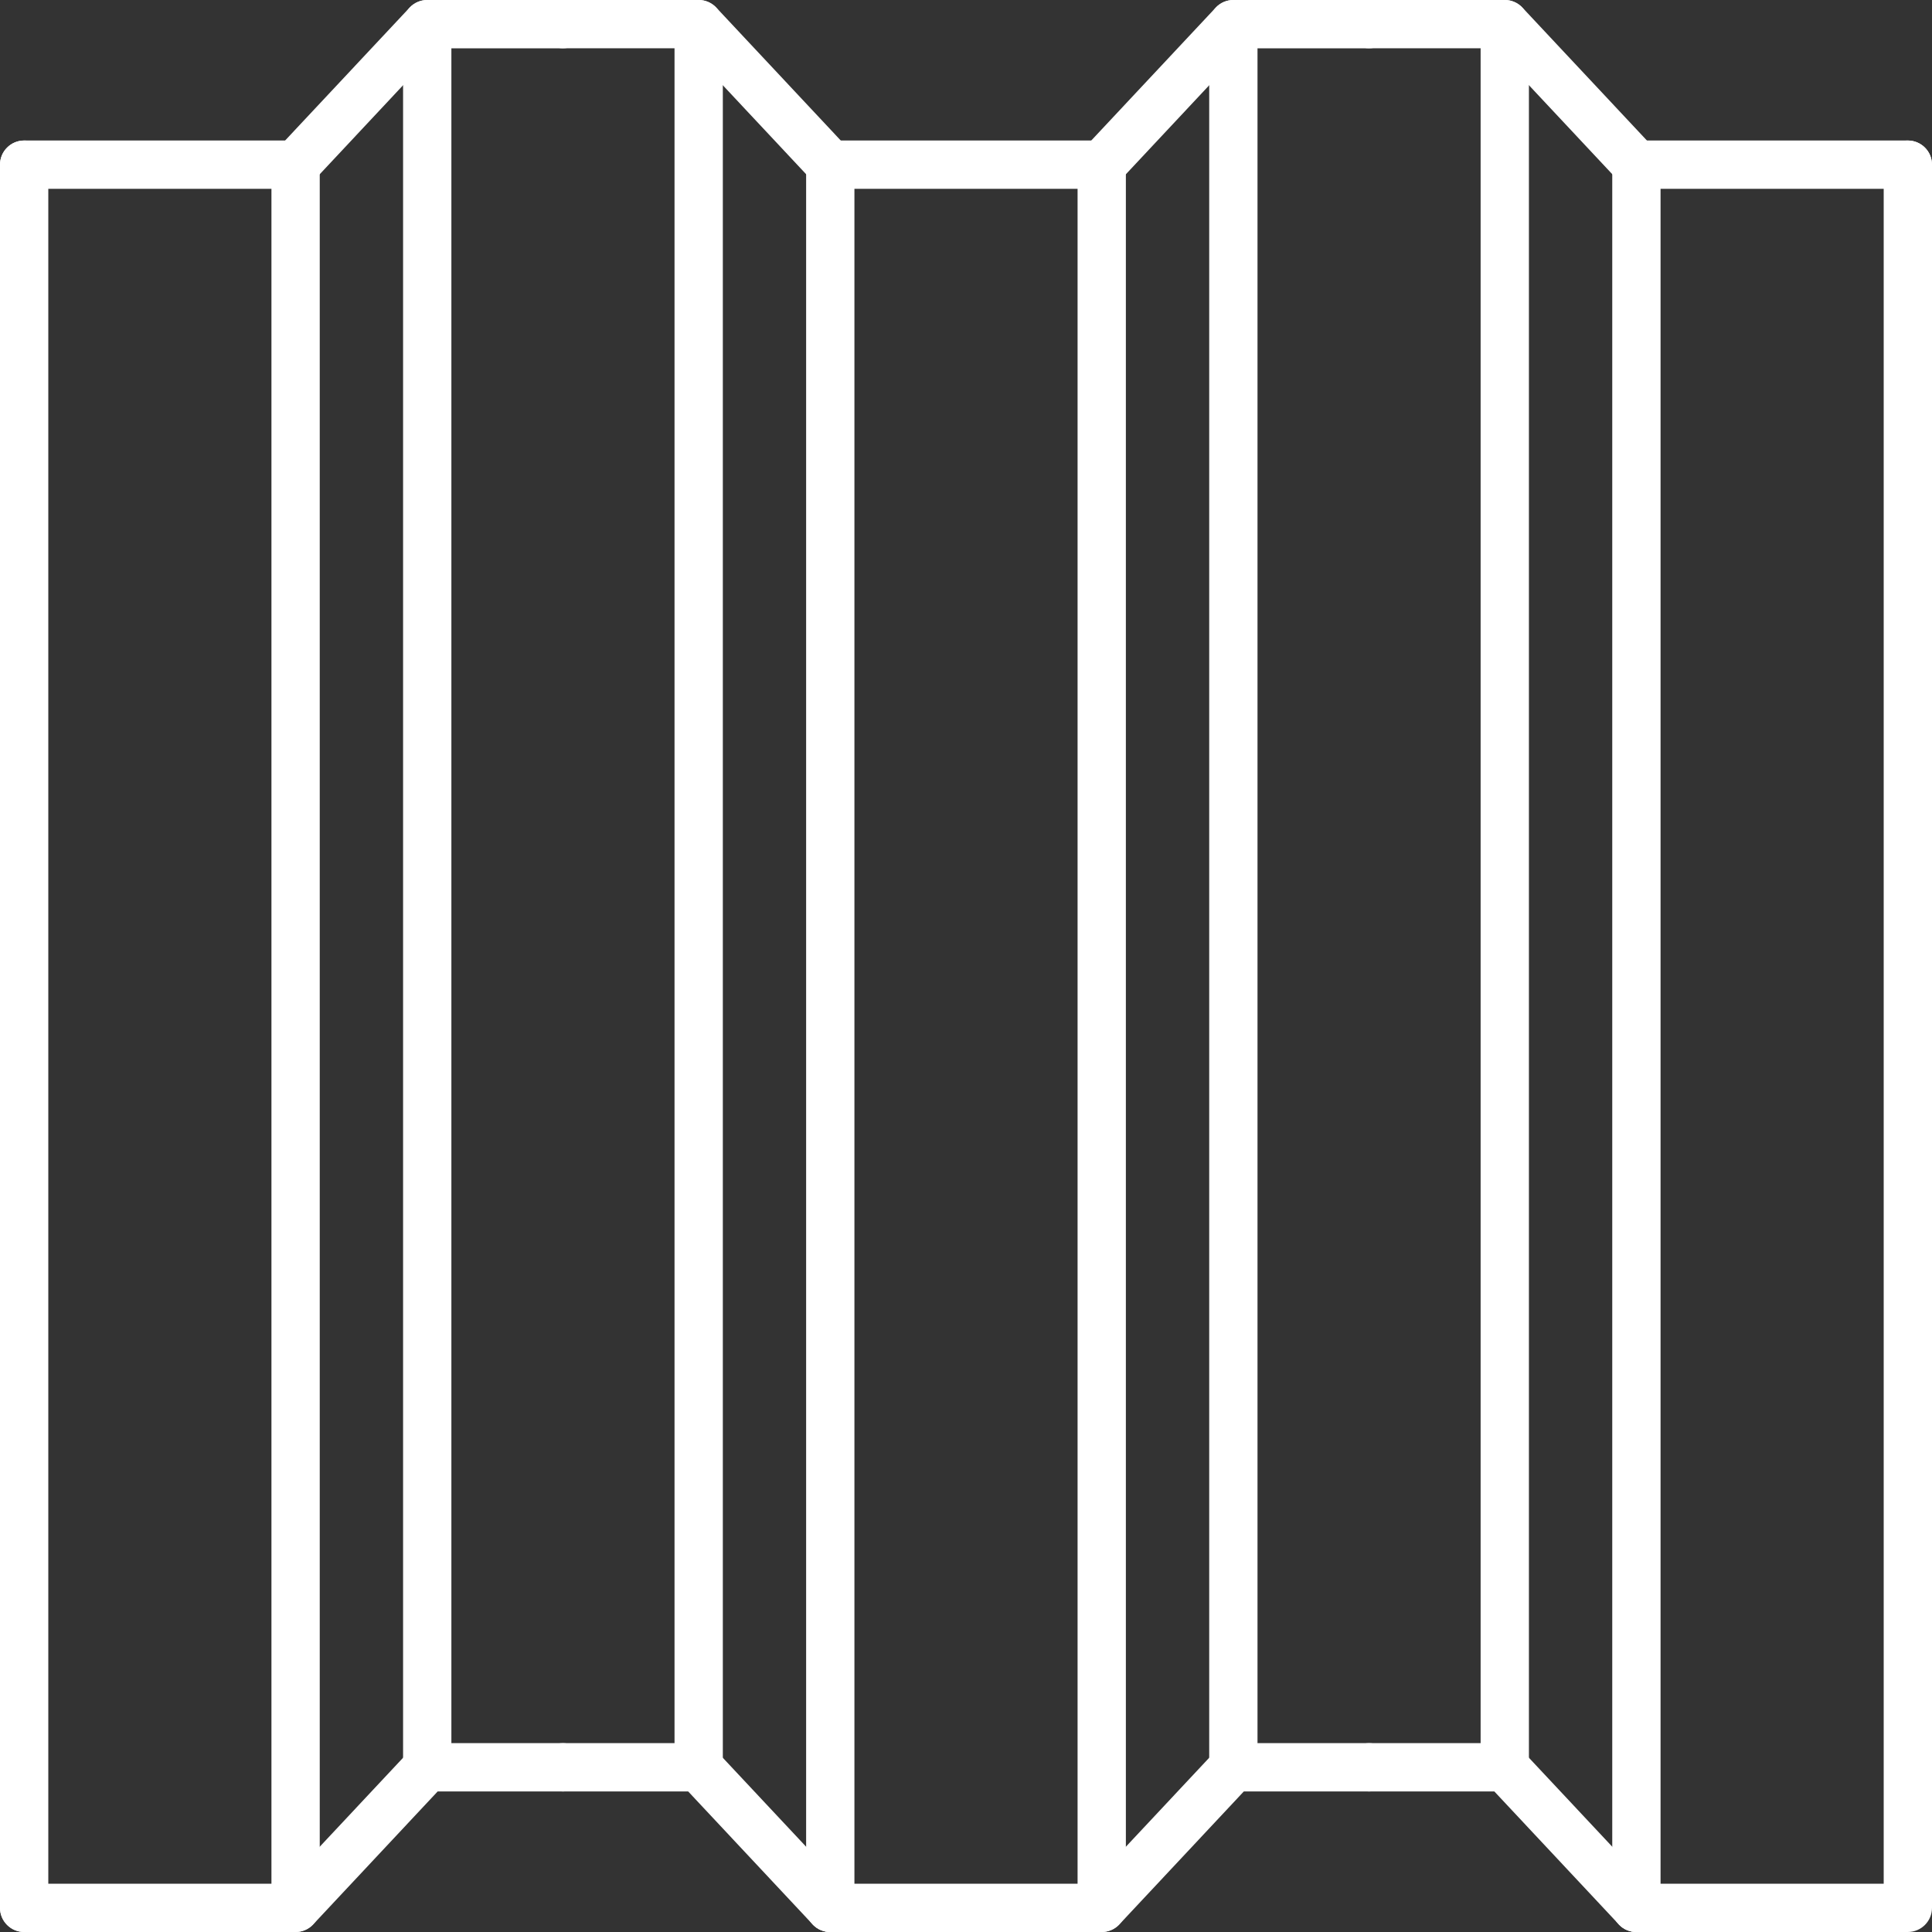
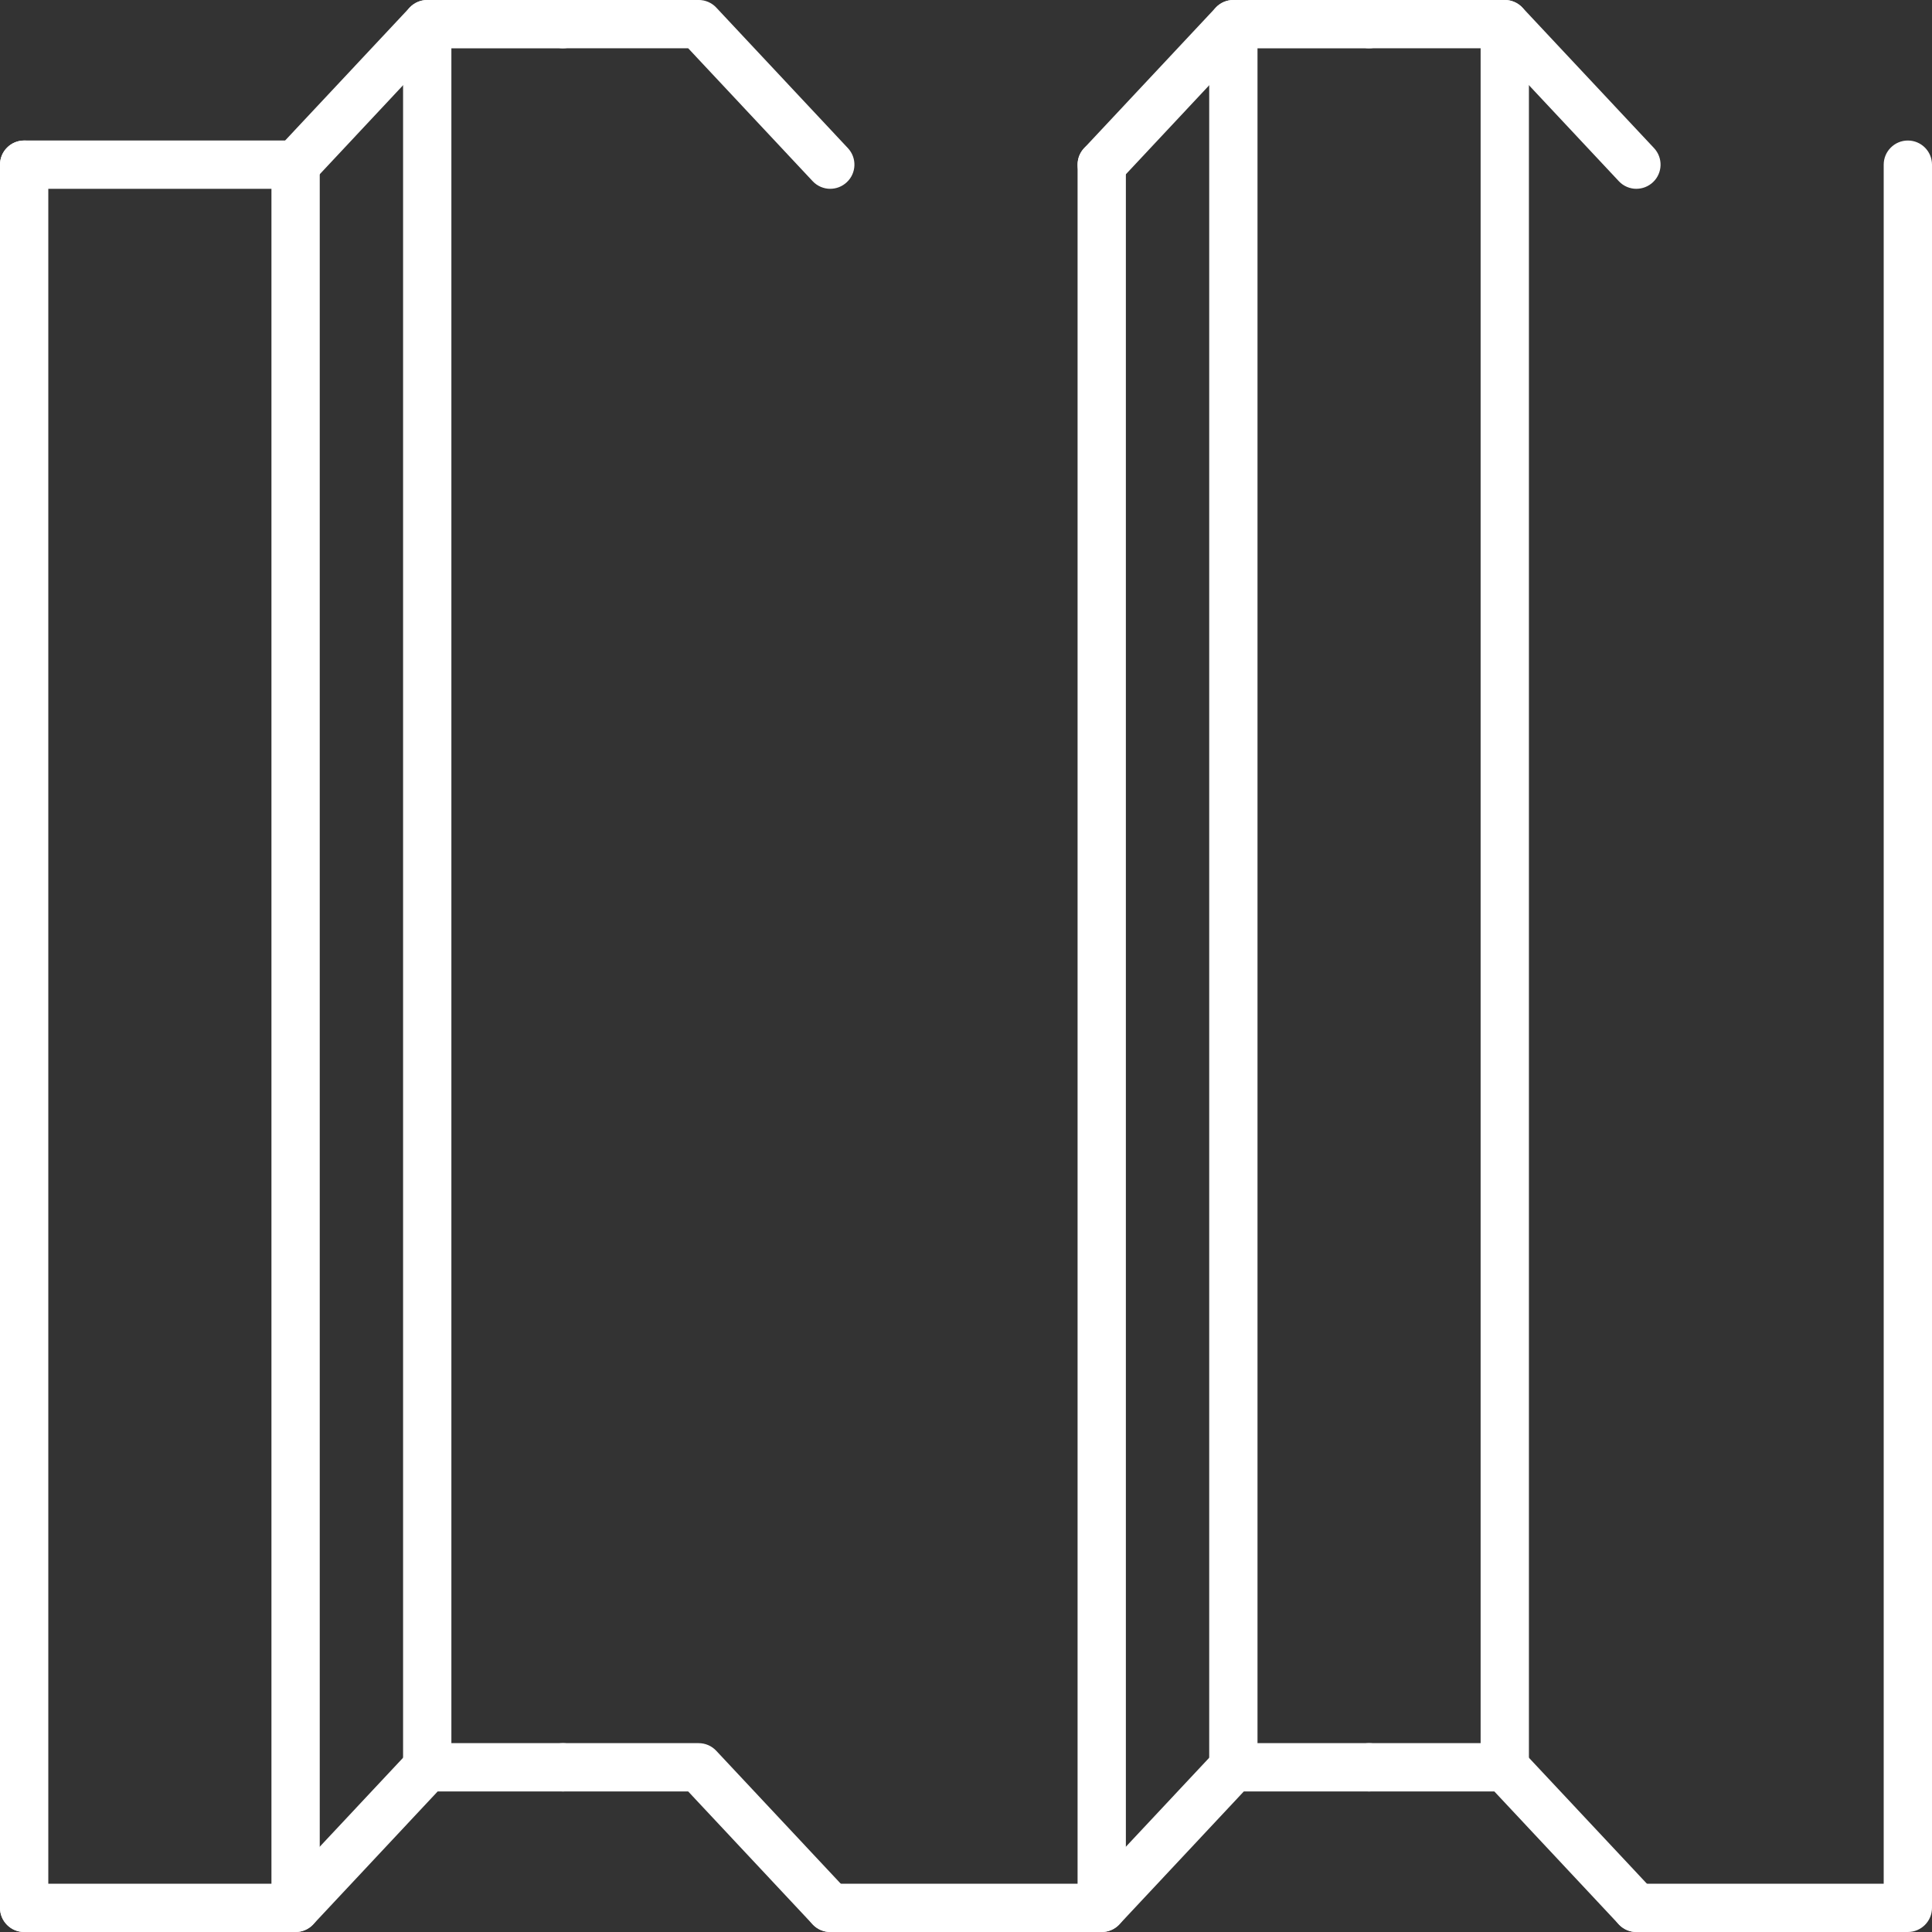
<svg xmlns="http://www.w3.org/2000/svg" width="60" height="60" viewBox="0 0 60 60" fill="none">
  <rect x="0" y="0" width="60" height="60" fill="#333333" stroke="none" />
  <g clip-path="url(#clip0_5531_1331)">
    <path d="M9.18 60H0.75C0.336 60 0 59.664 0 59.25C0 58.836 0.336 58.5 0.75 58.5H8.43V5.114C8.43 4.7 8.766 4.364 9.18 4.364C9.594 4.364 9.93 4.7 9.93 5.114V59.25C9.93 59.664 9.594 60 9.18 60Z" fill="white" />
    <path d="M0.75 60C0.336 60 0 59.664 0 59.25V5.114C0 4.7 0.336 4.364 0.75 4.364C1.164 4.364 1.5 4.7 1.5 5.114V59.25C1.5 59.664 1.164 60 0.75 60Z" fill="white" />
    <path d="M9.18 60C8.996 60 8.812 59.932 8.667 59.797C8.365 59.515 8.35 59.04 8.632 58.737L12.72 54.373C12.861 54.221 13.06 54.135 13.268 54.135H17.483C17.896 54.135 18.233 54.471 18.233 54.885C18.233 55.299 17.896 55.635 17.483 55.635H13.592L9.727 59.763C9.58 59.92 9.38 60 9.18 60Z" fill="white" />
    <path d="M13.268 55.635C12.854 55.635 12.518 55.299 12.518 54.885V0.75C12.518 0.336 12.854 0 13.268 0C13.681 0 14.018 0.336 14.018 0.75V54.885C14.018 55.299 13.681 55.635 13.268 55.635Z" fill="white" />
    <path d="M25.785 60C25.585 60 25.385 59.92 25.237 59.763L21.372 55.635H17.482C17.069 55.635 16.732 55.299 16.732 54.885C16.732 54.471 17.069 54.135 17.482 54.135H21.697C21.905 54.135 22.104 54.221 22.245 54.373L26.332 58.737C26.616 59.04 26.6 59.515 26.297 59.797C26.152 59.932 25.969 60 25.785 60Z" fill="white" />
    <path d="M34.215 60H25.785C25.371 60 25.035 59.664 25.035 59.25C25.035 58.836 25.371 58.5 25.785 58.5H33.465V5.114C33.465 4.7 33.801 4.364 34.215 4.364C34.629 4.364 34.965 4.7 34.965 5.114V59.25C34.965 59.664 34.629 60 34.215 60Z" fill="white" />
-     <path d="M21.698 55.635C21.284 55.635 20.948 55.299 20.948 54.885V0.75C20.948 0.336 21.284 0 21.698 0C22.111 0 22.448 0.336 22.448 0.75V54.885C22.448 55.299 22.111 55.635 21.698 55.635Z" fill="white" />
-     <path d="M25.785 60C25.371 60 25.035 59.664 25.035 59.25V5.114C25.035 4.7 25.371 4.364 25.785 4.364C26.199 4.364 26.535 4.7 26.535 5.114V59.25C26.535 59.664 26.199 60 25.785 60Z" fill="white" />
    <path d="M34.215 60C34.031 60 33.848 59.932 33.703 59.797C33.4 59.515 33.385 59.04 33.668 58.737L37.755 54.373C37.896 54.221 38.095 54.135 38.303 54.135H42.518C42.931 54.135 43.268 54.471 43.268 54.885C43.268 55.299 42.931 55.635 42.518 55.635H38.628L34.763 59.763C34.615 59.92 34.415 60 34.215 60Z" fill="white" />
    <path d="M38.303 55.635C37.889 55.635 37.553 55.299 37.553 54.885V0.75C37.553 0.336 37.889 0 38.303 0C38.716 0 39.053 0.336 39.053 0.75V54.885C39.053 55.299 38.716 55.635 38.303 55.635Z" fill="white" />
    <path d="M50.82 60C50.62 60 50.42 59.92 50.273 59.763L46.408 55.635H42.518C42.104 55.635 41.768 55.299 41.768 54.885C41.768 54.471 42.104 54.135 42.518 54.135H46.733C46.94 54.135 47.139 54.221 47.28 54.373L51.368 58.737C51.651 59.04 51.635 59.515 51.333 59.797C51.188 59.932 51.004 60 50.82 60Z" fill="white" />
    <path d="M59.25 60H50.82C50.406 60 50.07 59.664 50.07 59.25C50.07 58.836 50.406 58.5 50.82 58.5H58.5V5.114C58.5 4.7 58.836 4.364 59.25 4.364C59.664 4.364 60 4.7 60 5.114V59.25C60 59.664 59.664 60 59.25 60Z" fill="white" />
    <path d="M46.732 55.635C46.319 55.635 45.982 55.299 45.982 54.885V0.75C45.982 0.336 46.319 0 46.732 0C47.146 0 47.482 0.336 47.482 0.75V54.885C47.482 55.299 47.146 55.635 46.732 55.635Z" fill="white" />
-     <path d="M50.82 60C50.406 60 50.07 59.664 50.07 59.25V5.114C50.07 4.7 50.406 4.364 50.82 4.364C51.234 4.364 51.57 4.7 51.57 5.114V59.25C51.57 59.664 51.234 60 50.82 60Z" fill="white" />
    <path d="M9.18 5.864H0.75C0.336 5.864 0 5.528 0 5.114C0 4.7 0.336 4.364 0.75 4.364H9.18C9.594 4.364 9.93 4.7 9.93 5.114C9.93 5.528 9.594 5.864 9.18 5.864Z" fill="white" />
    <path d="M9.18 5.864C8.996 5.864 8.812 5.796 8.667 5.661C8.365 5.379 8.35 4.904 8.632 4.601L12.72 0.237C12.861 0.086 13.06 0 13.268 0H17.483C17.896 0 18.233 0.336 18.233 0.75C18.233 1.164 17.896 1.5 17.483 1.5H13.592L9.727 5.628C9.58 5.785 9.38 5.865 9.18 5.865V5.864Z" fill="white" />
    <path d="M25.785 5.864C25.585 5.864 25.385 5.784 25.237 5.626L21.372 1.499H17.482C17.069 1.499 16.732 1.163 16.732 0.749C16.732 0.335 17.069 -0.001 17.482 -0.001H21.697C21.905 -0.001 22.104 0.085 22.245 0.236L26.332 4.6C26.616 4.903 26.6 5.378 26.297 5.66C26.152 5.795 25.969 5.863 25.785 5.863V5.864Z" fill="white" />
-     <path d="M34.215 5.864H25.785C25.371 5.864 25.035 5.528 25.035 5.114C25.035 4.7 25.371 4.364 25.785 4.364H34.215C34.629 4.364 34.965 4.7 34.965 5.114C34.965 5.528 34.629 5.864 34.215 5.864Z" fill="white" />
    <path d="M34.215 5.864C34.031 5.864 33.848 5.796 33.703 5.661C33.4 5.379 33.385 4.904 33.668 4.601L37.755 0.237C37.896 0.086 38.095 0 38.303 0H42.518C42.931 0 43.268 0.336 43.268 0.75C43.268 1.164 42.931 1.5 42.518 1.5H38.628L34.763 5.628C34.615 5.785 34.415 5.865 34.215 5.865V5.864Z" fill="white" />
    <path d="M50.82 5.864C50.62 5.864 50.42 5.784 50.273 5.626L46.408 1.499H42.518C42.104 1.499 41.768 1.163 41.768 0.749C41.768 0.335 42.104 -0.001 42.518 -0.001H46.733C46.94 -0.001 47.139 0.085 47.28 0.236L51.368 4.6C51.651 4.903 51.635 5.378 51.333 5.66C51.188 5.795 51.004 5.863 50.82 5.863V5.864Z" fill="white" />
-     <path d="M59.25 5.864H50.82C50.406 5.864 50.07 5.528 50.07 5.114C50.07 4.7 50.406 4.364 50.82 4.364H59.25C59.664 4.364 60 4.7 60 5.114C60 5.528 59.664 5.864 59.25 5.864Z" fill="white" />
  </g>
  <defs>
    <clipPath id="clip0_5531_1331">
      <rect width="60" height="60" fill="white" />
    </clipPath>
  </defs>
</svg>